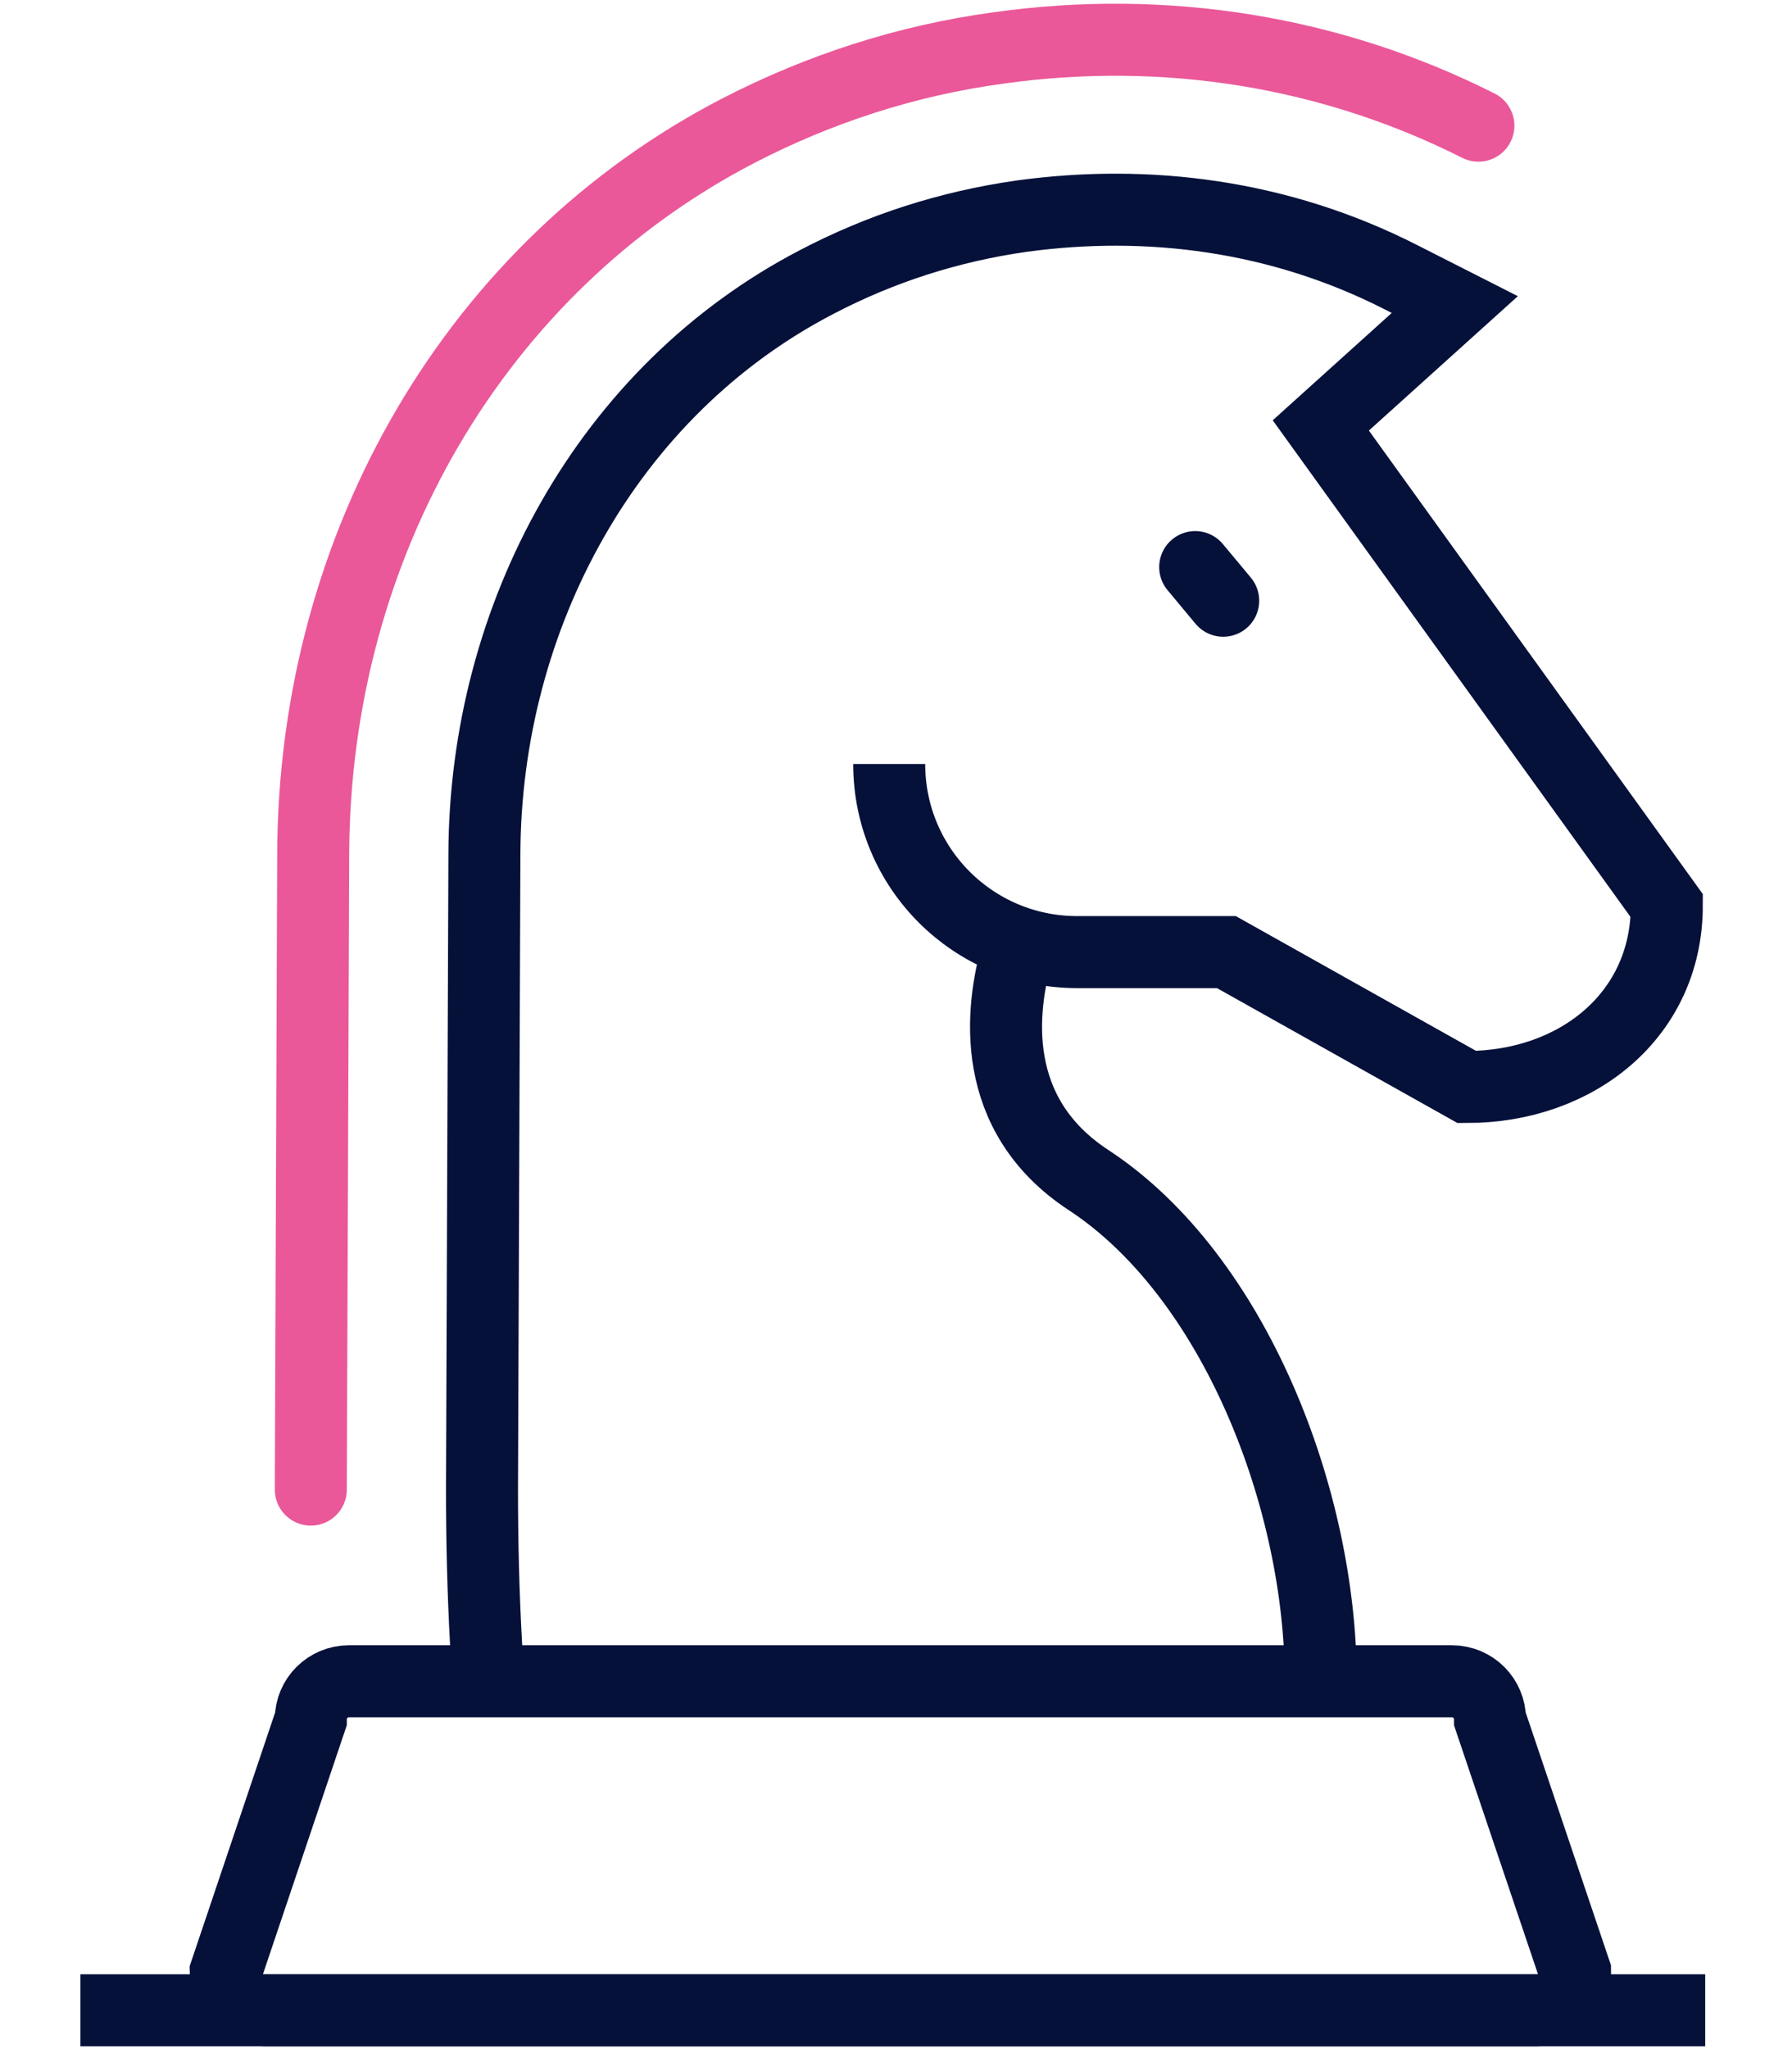
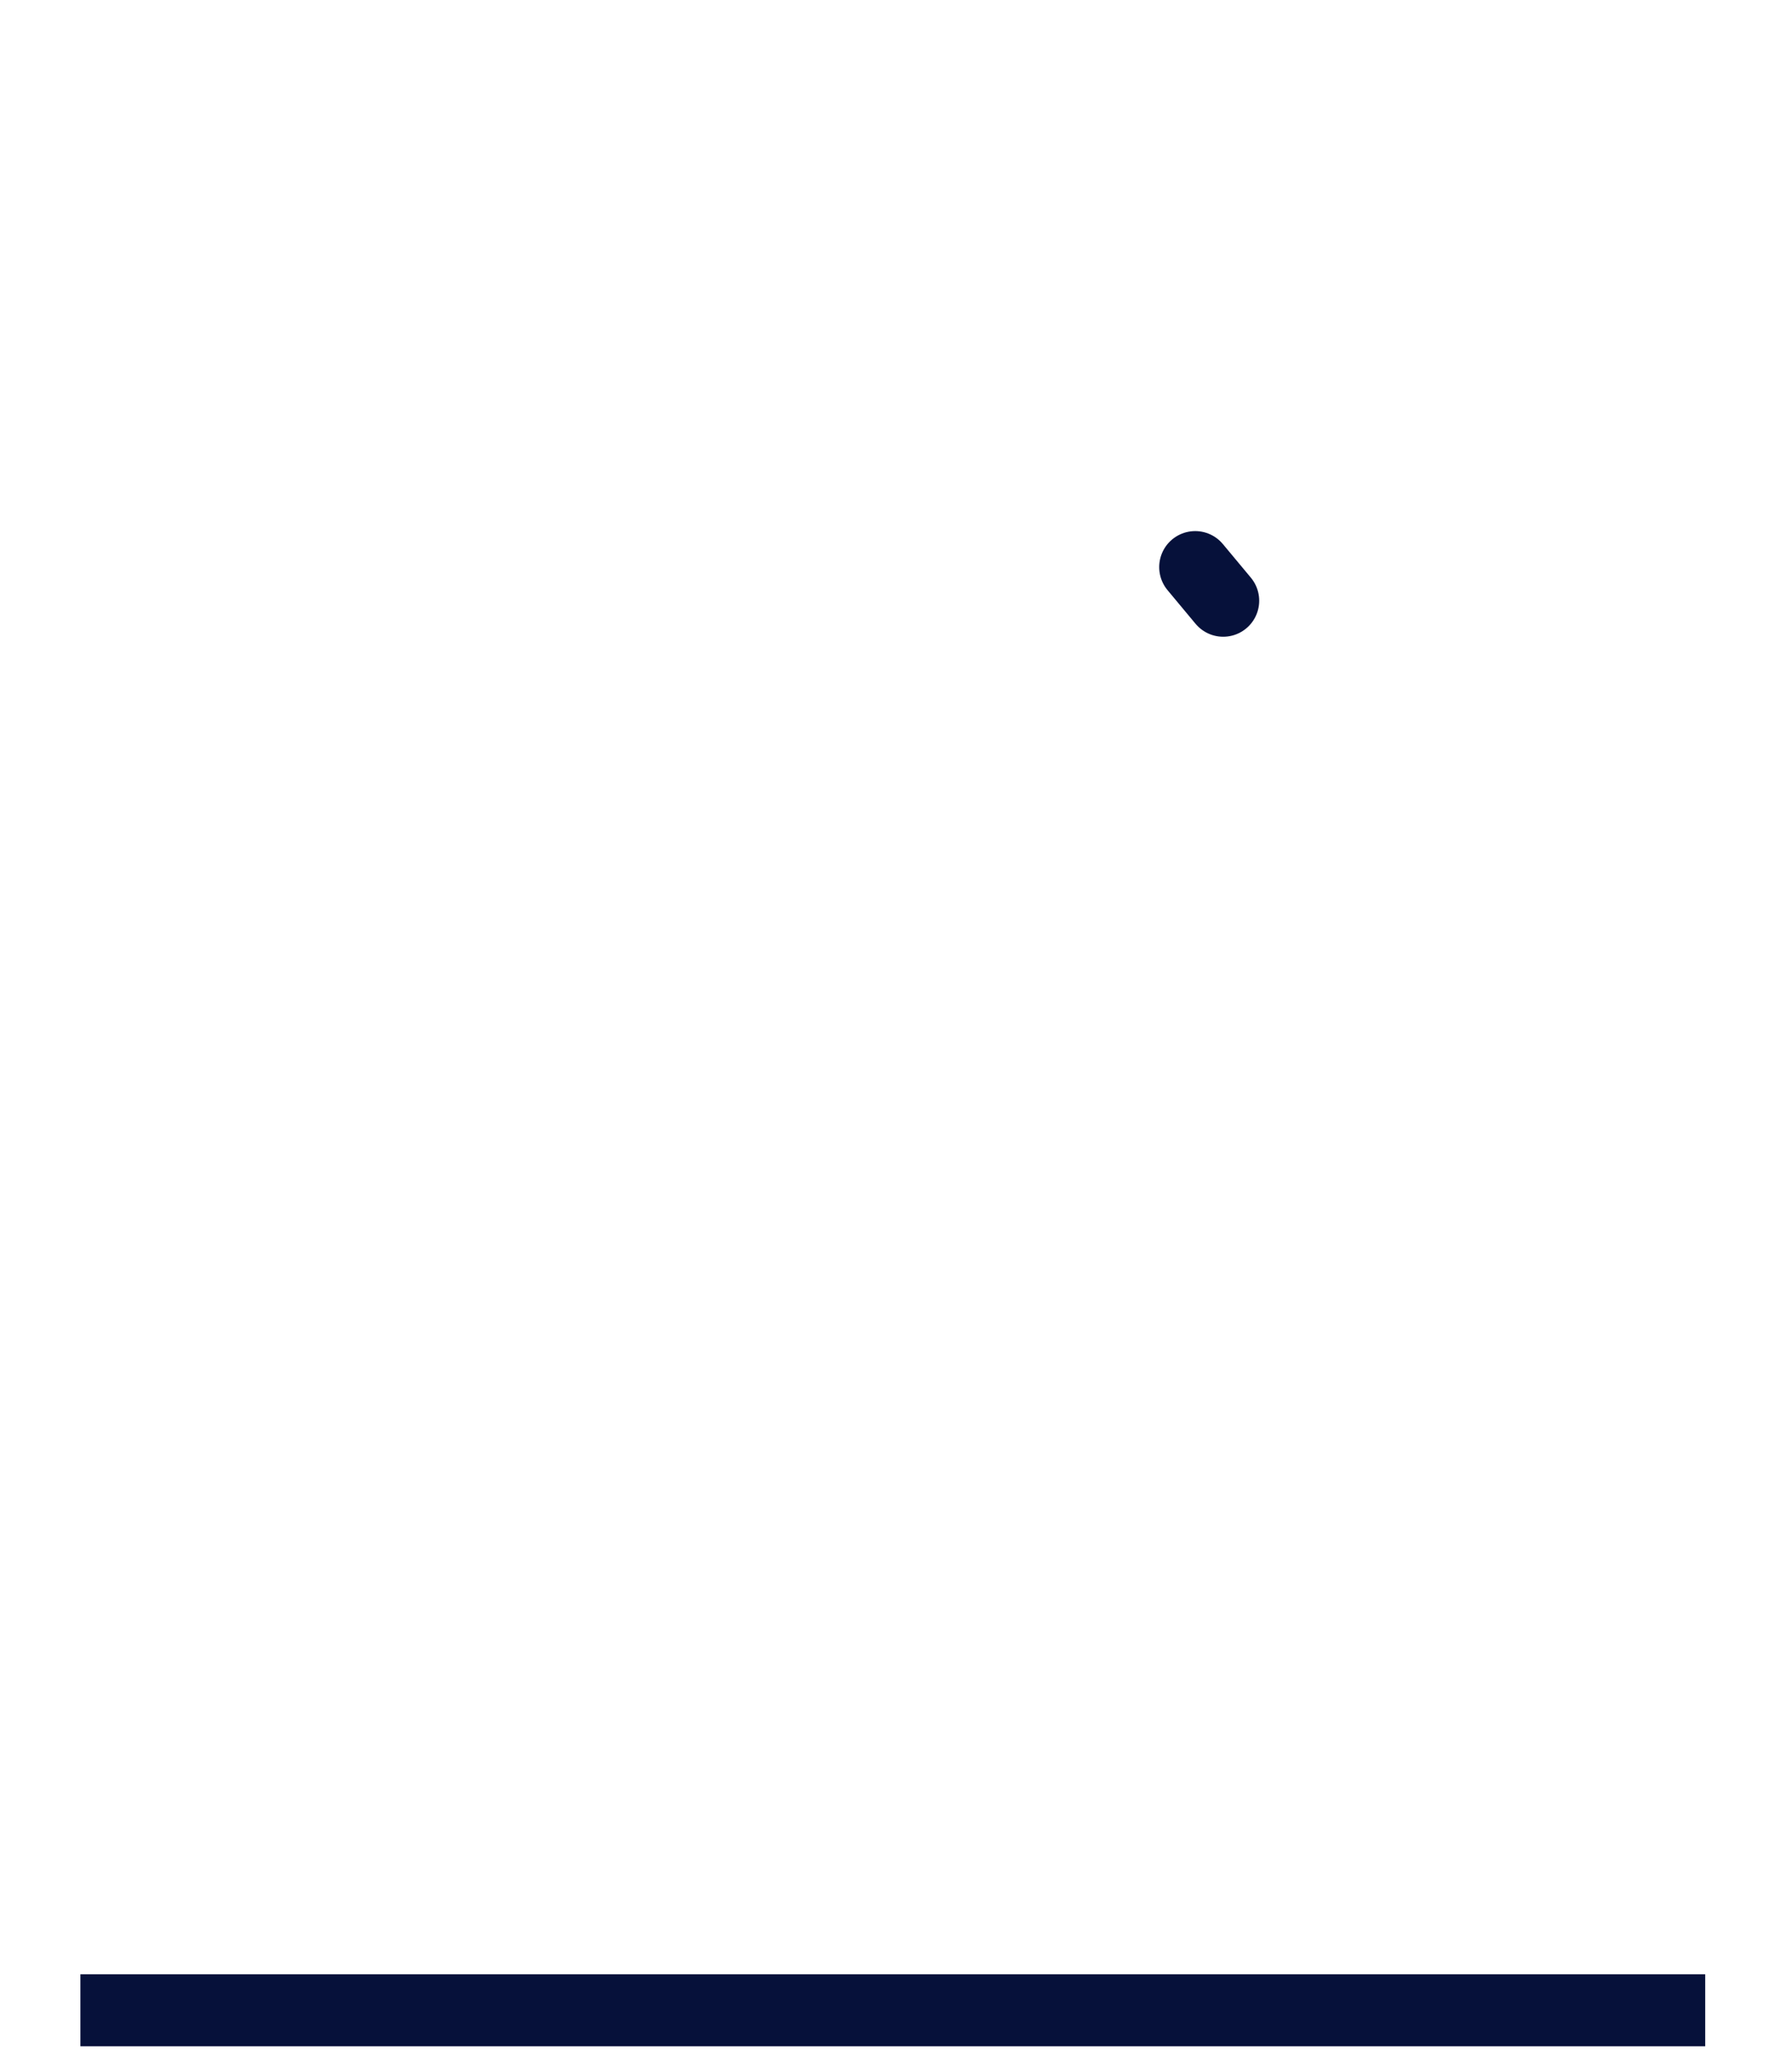
<svg xmlns="http://www.w3.org/2000/svg" version="1.1" id="Calque_1" x="0px" y="0px" viewBox="0 0 448 512" style="enable-background:new 0 0 448 512;" xml:space="preserve">
  <style type="text/css">
	.st0{fill:none;stroke:#06113A;stroke-width:18;stroke-miterlimit:10;}
	.st1{fill:none;stroke:#EA5899;stroke-width:18;stroke-linecap:round;stroke-miterlimit:10;}
	.st2{fill:none;stroke:#06113A;stroke-width:18;stroke-linecap:round;stroke-miterlimit:10;}
</style>
  <g>
    <g>
-       <path class="st0" d="M384.5,502.3H65.9c-5.3,0-9.5-4.3-9.5-9.5l21.3-63.2c0-5.3,4.3-9.5,9.5-9.5H363c5.3,0,9.5,4.3,9.5,9.5    l21.3,63.1C394,497.9,389.7,502.3,384.5,502.3z" />
      <g>
-         <path class="st1" d="M77.7,372.2l0.6-158.9c0.3-77.6,41-146.8,106.2-180.6c20.3-10.5,42.2-17.6,65-20.7     c41.9-5.9,83.4,0.9,120.1,19.4" />
-         <path class="st0" d="M255.6,233.7c-0.4,1.2-0.8,2.5-1.2,3.8c-4.3,14.7-7.3,41,17.8,57.4c36.4,23.9,58,79.6,58,125.1" />
-       </g>
+         </g>
      <line class="st0" x1="20.1" y1="502.3" x2="426.3" y2="502.3" />
      <line class="st2" x1="305.8" y1="150.1" x2="298.8" y2="141.7" />
    </g>
-     <path class="st0" d="M222.3,190.9c0,26,21,47,47,47h37.3l60.1,33.7c27.4,0,50-17.9,50-45.3l-86.5-120l33.5-30.2l-13.4-6.8   C319.9,53.8,287,49.7,255.5,54c-18.4,2.6-35.5,8.2-51.2,16.4c-52.5,27.2-83,83.8-83.2,142.9l-0.6,158.9c0,12.7,0.3,25.5,1,38.2   l0.5,9.5" />
  </g>
</svg>